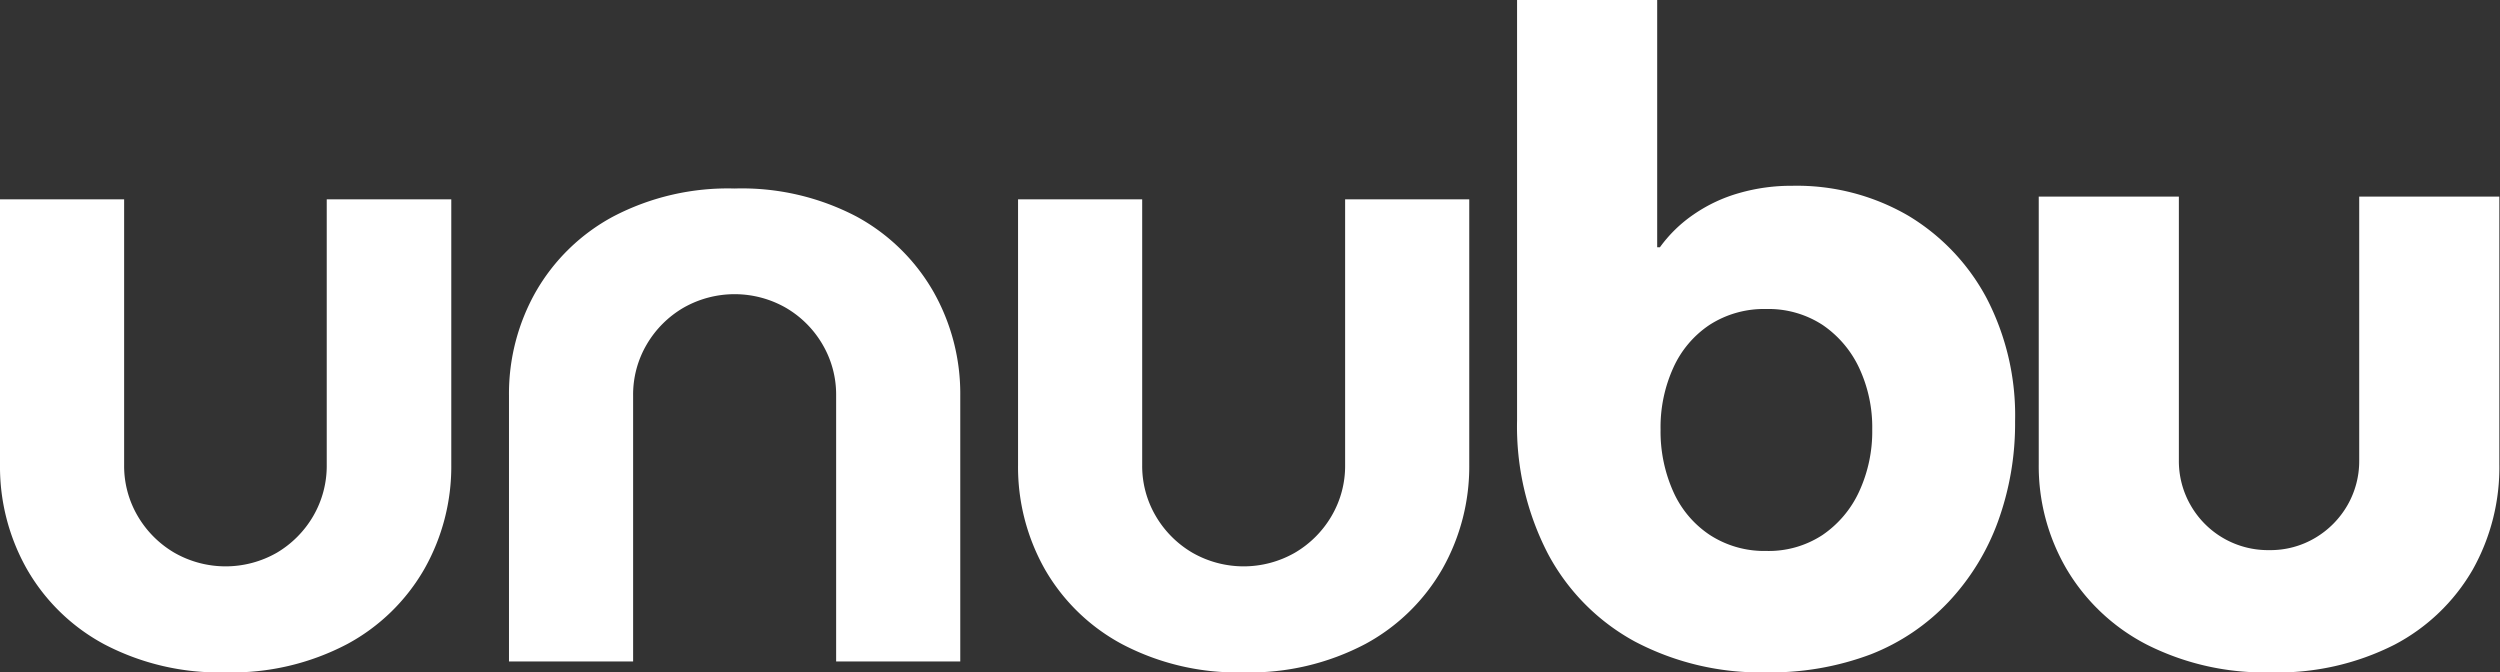
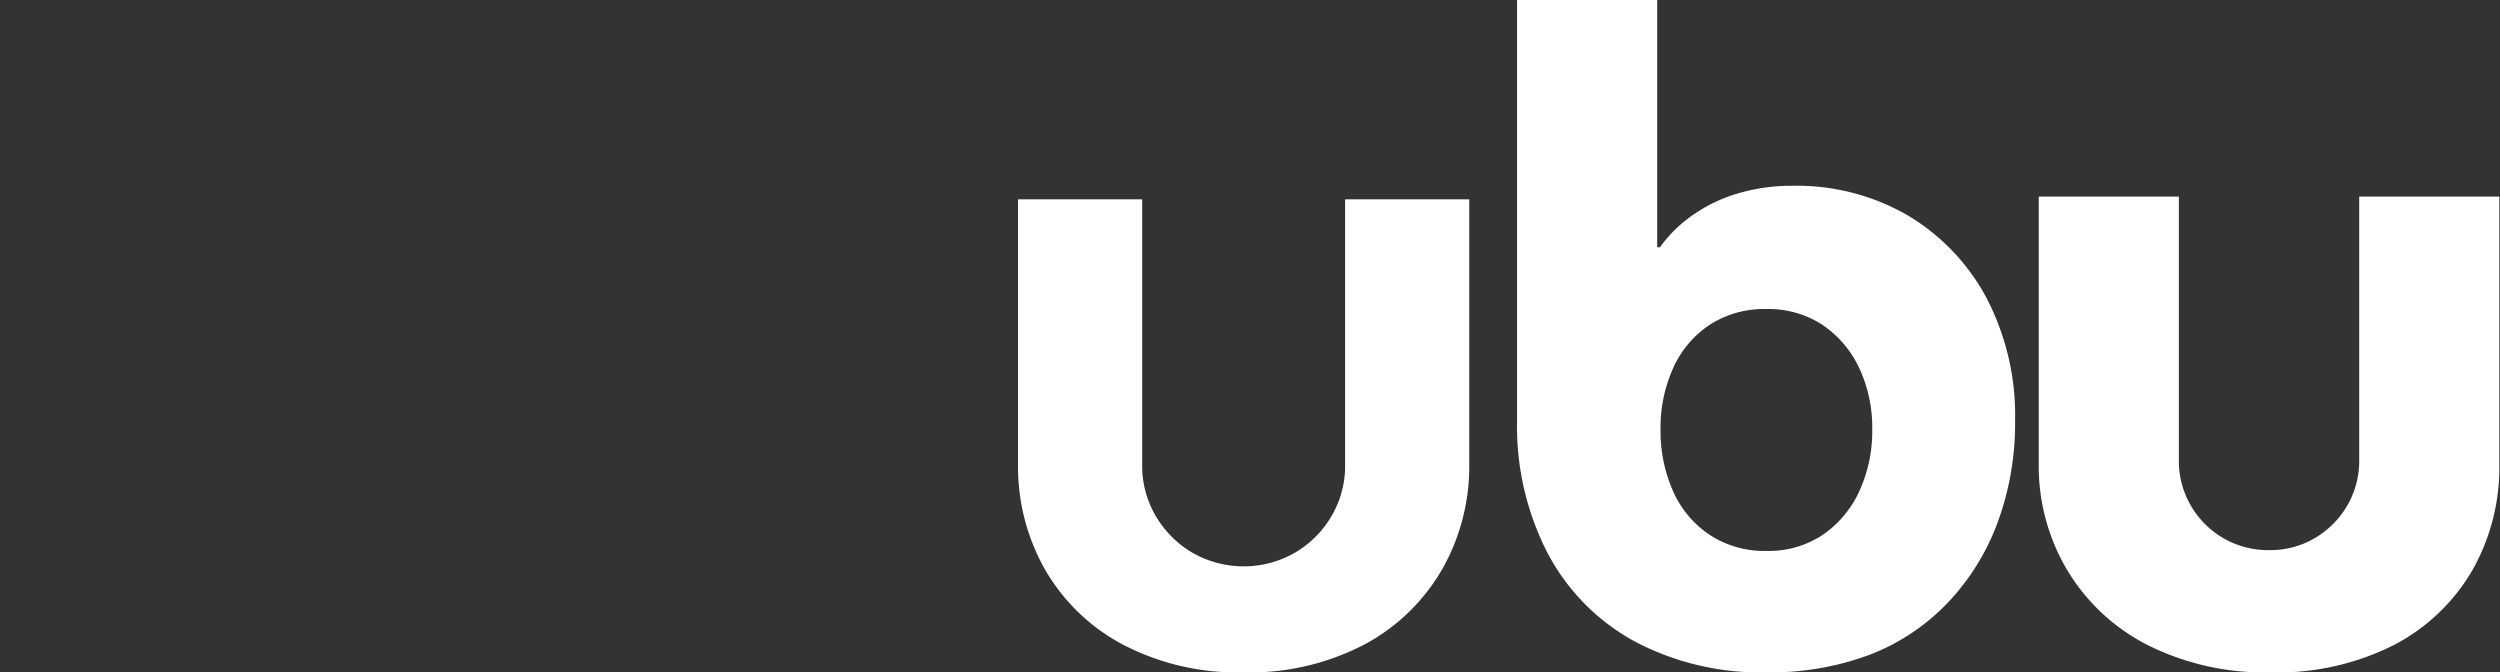
<svg xmlns="http://www.w3.org/2000/svg" viewBox="0 0 303.3 81.57">
  <rect x="0" y="0" width="303.3" height="81.57" fill="#333333" stroke="none" />
  <defs>
    <style>.cls-1{fill:#fff;}</style>
  </defs>
  <g id="Ebene_2" data-name="Ebene 2">
    <g id="Ebene_1-2" data-name="Ebene 1">
-       <path class="cls-1" d="M27.37,81.57a30,30,0,0,1-14.73-3.41A23.73,23.73,0,0,1,3.24,69,25.21,25.21,0,0,1,0,56.39V24.18H15.06V56.39a12,12,0,0,0,1.65,6.22,12.41,12.41,0,0,0,4.45,4.45,12.51,12.51,0,0,0,12.42,0A12.43,12.43,0,0,0,38,62.61a12.12,12.12,0,0,0,1.64-6.22V24.18H54.75V56.39A25.22,25.22,0,0,1,51.5,69a23.77,23.77,0,0,1-9.34,9.12A30,30,0,0,1,27.37,81.57Z" />
-       <path class="cls-1" d="M61.75,80.25V48A25.08,25.08,0,0,1,65,35.4a23.79,23.79,0,0,1,9.39-9.13,30,30,0,0,1,14.73-3.4,29.94,29.94,0,0,1,14.79,3.4,23.86,23.86,0,0,1,9.34,9.13A25.08,25.08,0,0,1,116.5,48V80.25H101.44V48a12,12,0,0,0-1.65-6.21,12.33,12.33,0,0,0-4.45-4.45,12.53,12.53,0,0,0-12.43,0,12.41,12.41,0,0,0-4.45,4.45A12,12,0,0,0,76.81,48V80.25Z" />
      <path class="cls-1" d="M150.88,81.57a30,30,0,0,1-14.73-3.41,23.67,23.67,0,0,1-9.4-9.12,25.21,25.21,0,0,1-3.24-12.65V24.18h15.06V56.39a12,12,0,0,0,1.65,6.22,12.41,12.41,0,0,0,4.45,4.45,12.51,12.51,0,0,0,12.42,0,12.41,12.41,0,0,0,4.45-4.45,12,12,0,0,0,1.65-6.22V24.18h15.06V56.39A25.21,25.21,0,0,1,175,69a23.83,23.83,0,0,1-9.34,9.12A30,30,0,0,1,150.88,81.57Z" />
      <path class="cls-1" d="M214.28,81.57a32.65,32.65,0,0,1-15.94-3.74,26,26,0,0,1-10.55-10.66A33.56,33.56,0,0,1,184.05,51V0h17V30h.33a16.56,16.56,0,0,1,4.12-4,18.65,18.65,0,0,1,5.5-2.58,22.76,22.76,0,0,1,6.43-.88,26.89,26.89,0,0,1,14.07,3.62,25.81,25.81,0,0,1,9.51,10,30.83,30.83,0,0,1,3.46,14.95,34.77,34.77,0,0,1-2.09,12.2,28.37,28.37,0,0,1-6,9.73A26,26,0,0,1,227,79.37,34.43,34.43,0,0,1,214.28,81.57Zm0-14.73a11.88,11.88,0,0,0,6.82-1.93,12.87,12.87,0,0,0,4.45-5.27,17.39,17.39,0,0,0,1.59-7.53,17,17,0,0,0-1.59-7.48,12.92,12.92,0,0,0-4.45-5.22,12,12,0,0,0-6.82-1.92,12.19,12.19,0,0,0-6.87,1.92A12.33,12.33,0,0,0,203,44.63a17.43,17.43,0,0,0-1.54,7.48A17.82,17.82,0,0,0,203,59.64a12.3,12.3,0,0,0,4.45,5.27A12.11,12.11,0,0,0,214.28,66.84Z" />
      <path class="cls-1" d="M275.48,81.57a31.63,31.63,0,0,1-15-3.35,24.12,24.12,0,0,1-9.73-9.13,24.73,24.73,0,0,1-3.41-12.81V23.85h17v32a10.74,10.74,0,0,0,1.43,5.45,10.8,10.8,0,0,0,9.56,5.44,10.62,10.62,0,0,0,5.56-1.49,10.94,10.94,0,0,0,3.9-3.95,10.74,10.74,0,0,0,1.43-5.45v-32h17V56.28A25.33,25.33,0,0,1,300,69.09a23.59,23.59,0,0,1-9.51,9.13A31.25,31.25,0,0,1,275.48,81.57Z" />
    </g>
  </g>
</svg>